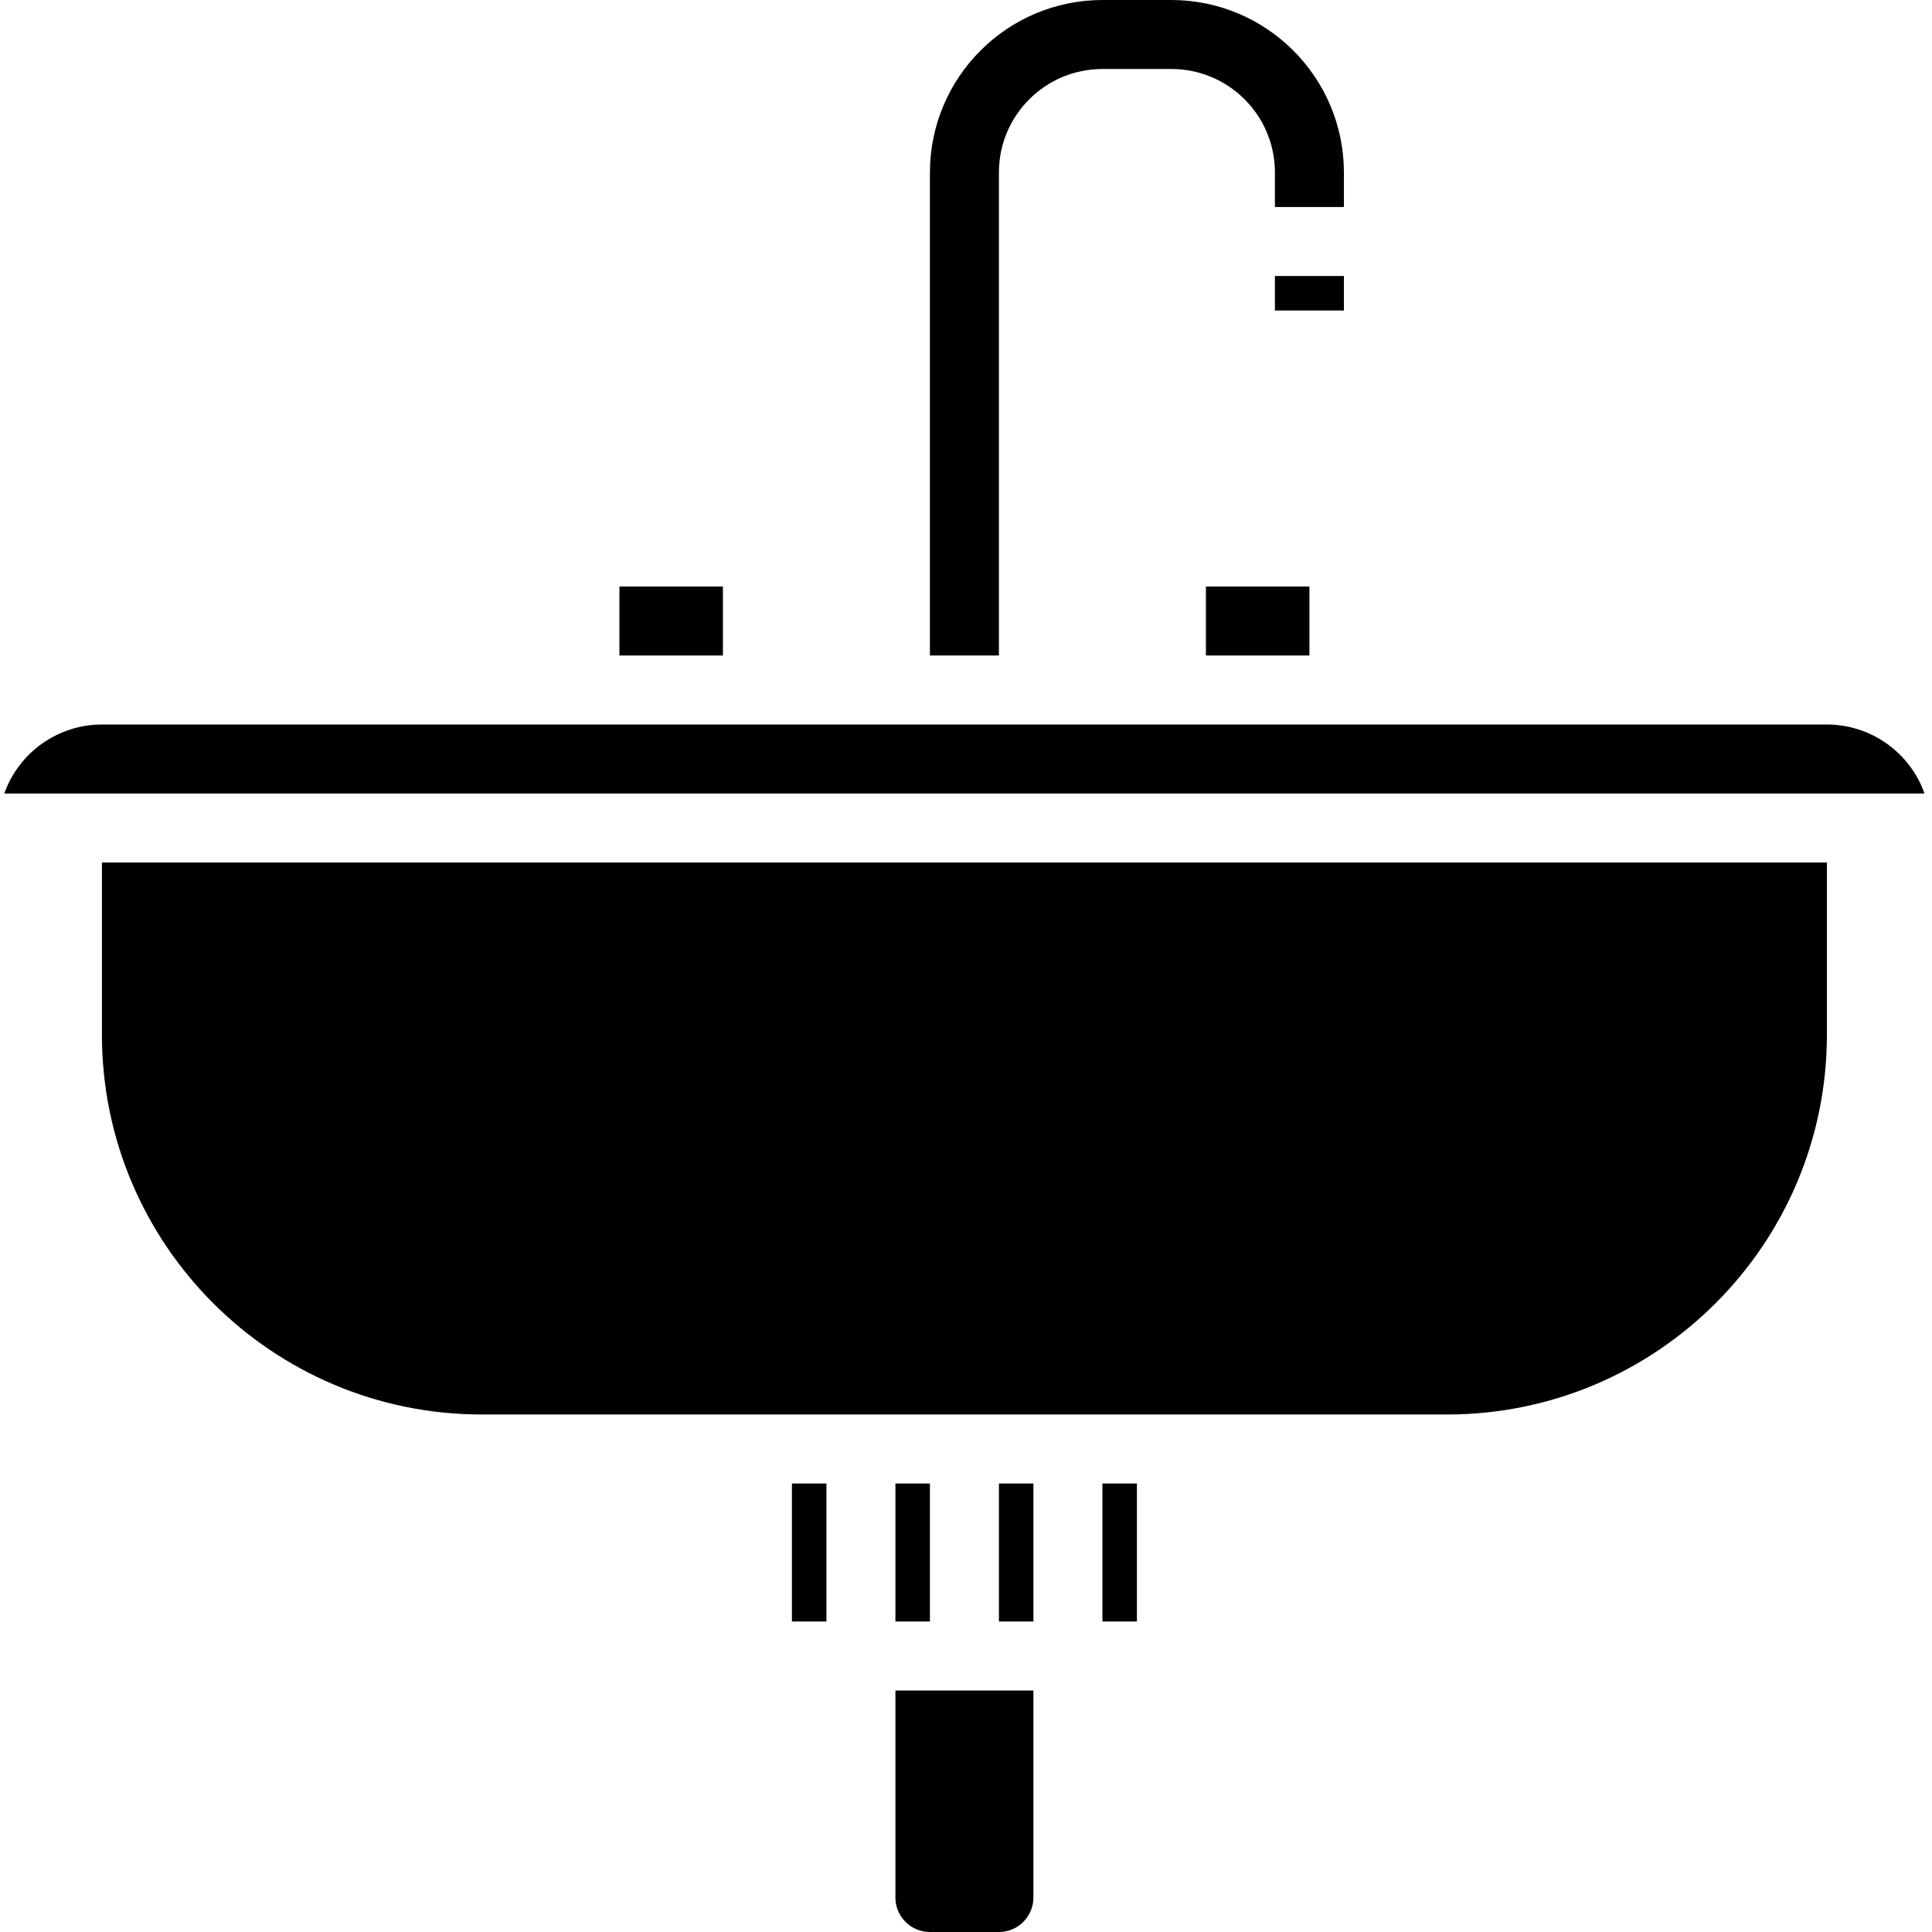
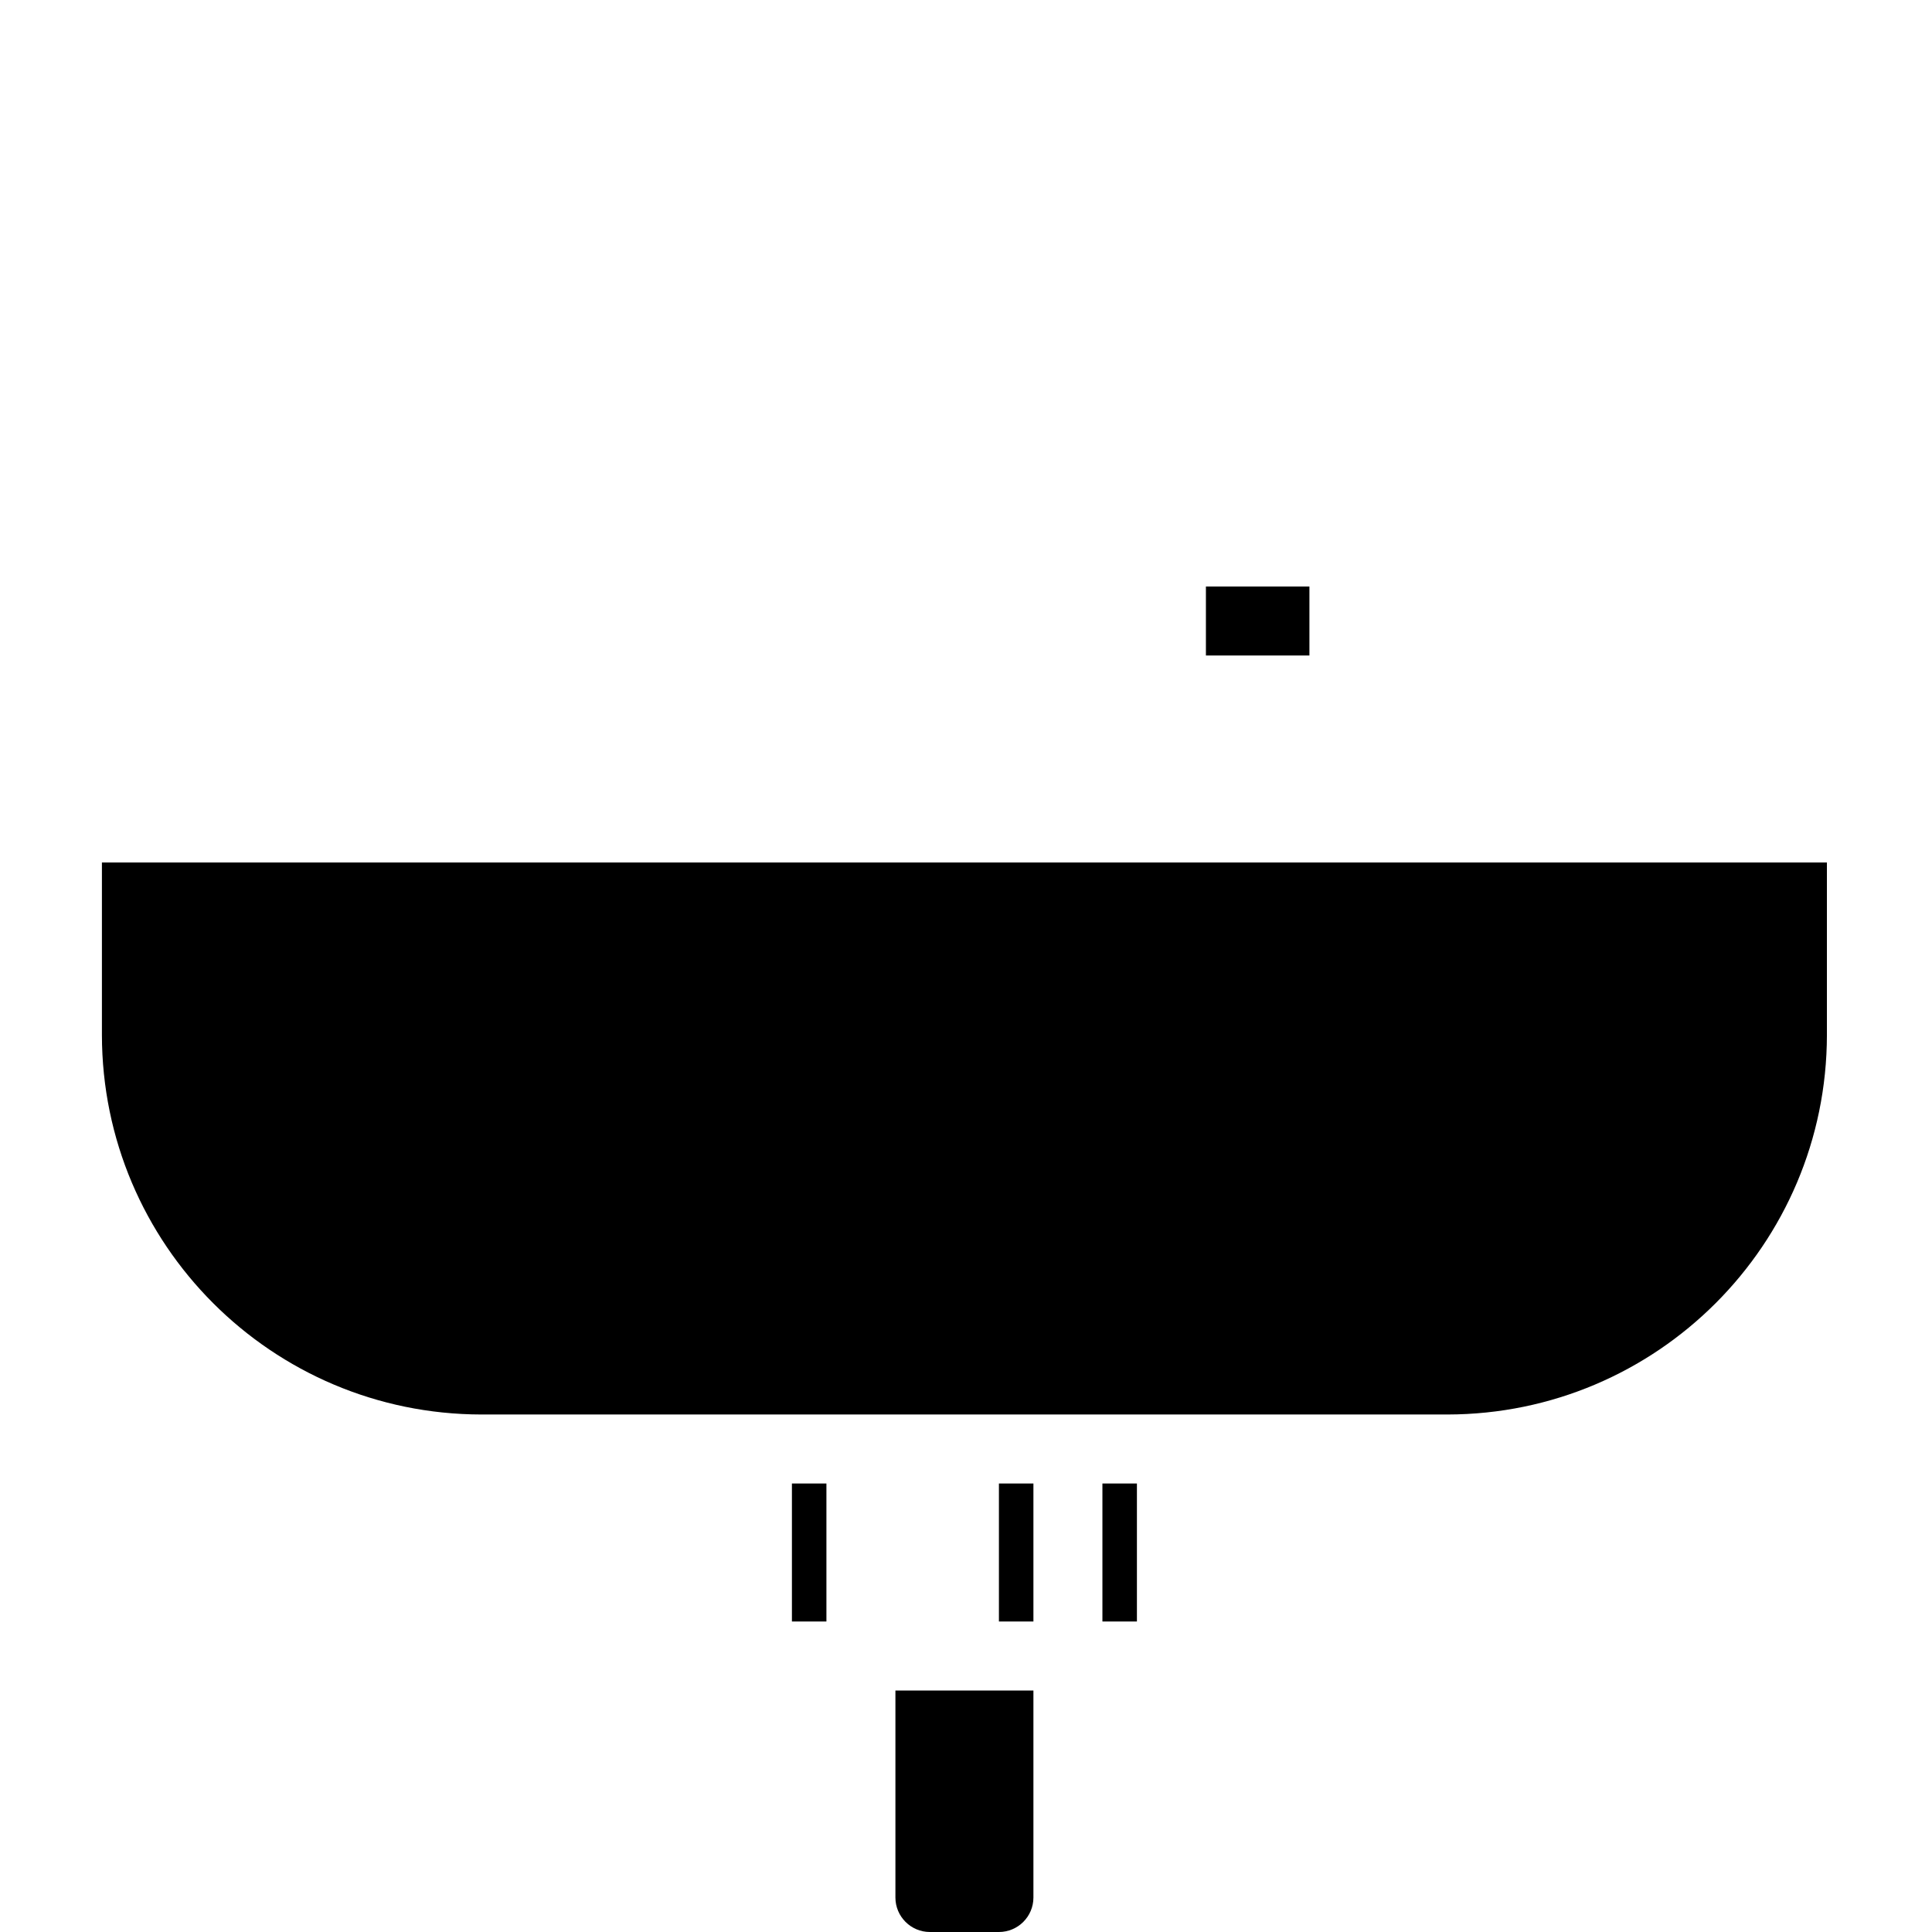
<svg xmlns="http://www.w3.org/2000/svg" height="448pt" viewBox="-1 0 448 448" width="448pt">
  <path d="m206.633 440c0 4.418 3.582 8 8 8h16c4.418 0 8-3.582 8-8v-48h-32zm0 0" />
-   <path d="m206.633 344h8v32h-8zm0 0" />
  <path d="m230.633 344h8v32h-8zm0 0" />
  <path d="m422.633 200h-400v40c.055 48.578 39.422 87.941 88 88h224c48.578-.059 87.941-39.422 88-88zm0 0" />
  <path d="m254.633 344h8v32h-8zm0 0" />
-   <path d="m142.633 136h24v16h-24zm0 0" />
  <path d="m278.633 136h24v16h-24zm0 0" />
-   <path d="m294.633 64h16v8h-16zm0 0" />
-   <path d="m422.633 168h-400c-10.168.012-19.23 6.418-22.633 16h445.266c-3.406-9.582-12.465-15.988-22.633-16zm0 0" />
-   <path d="m214.633 152h16v-112c0-13.254 10.746-24 24-24h16c13.254 0 24 10.746 24 24v8h16v-8c-.027-22.082-17.922-39.973-40-40h-16c-22.082.027-39.973 17.918-40 40zm0 0" />
  <path d="m182.633 344h8v32h-8zm0 0" />
</svg>